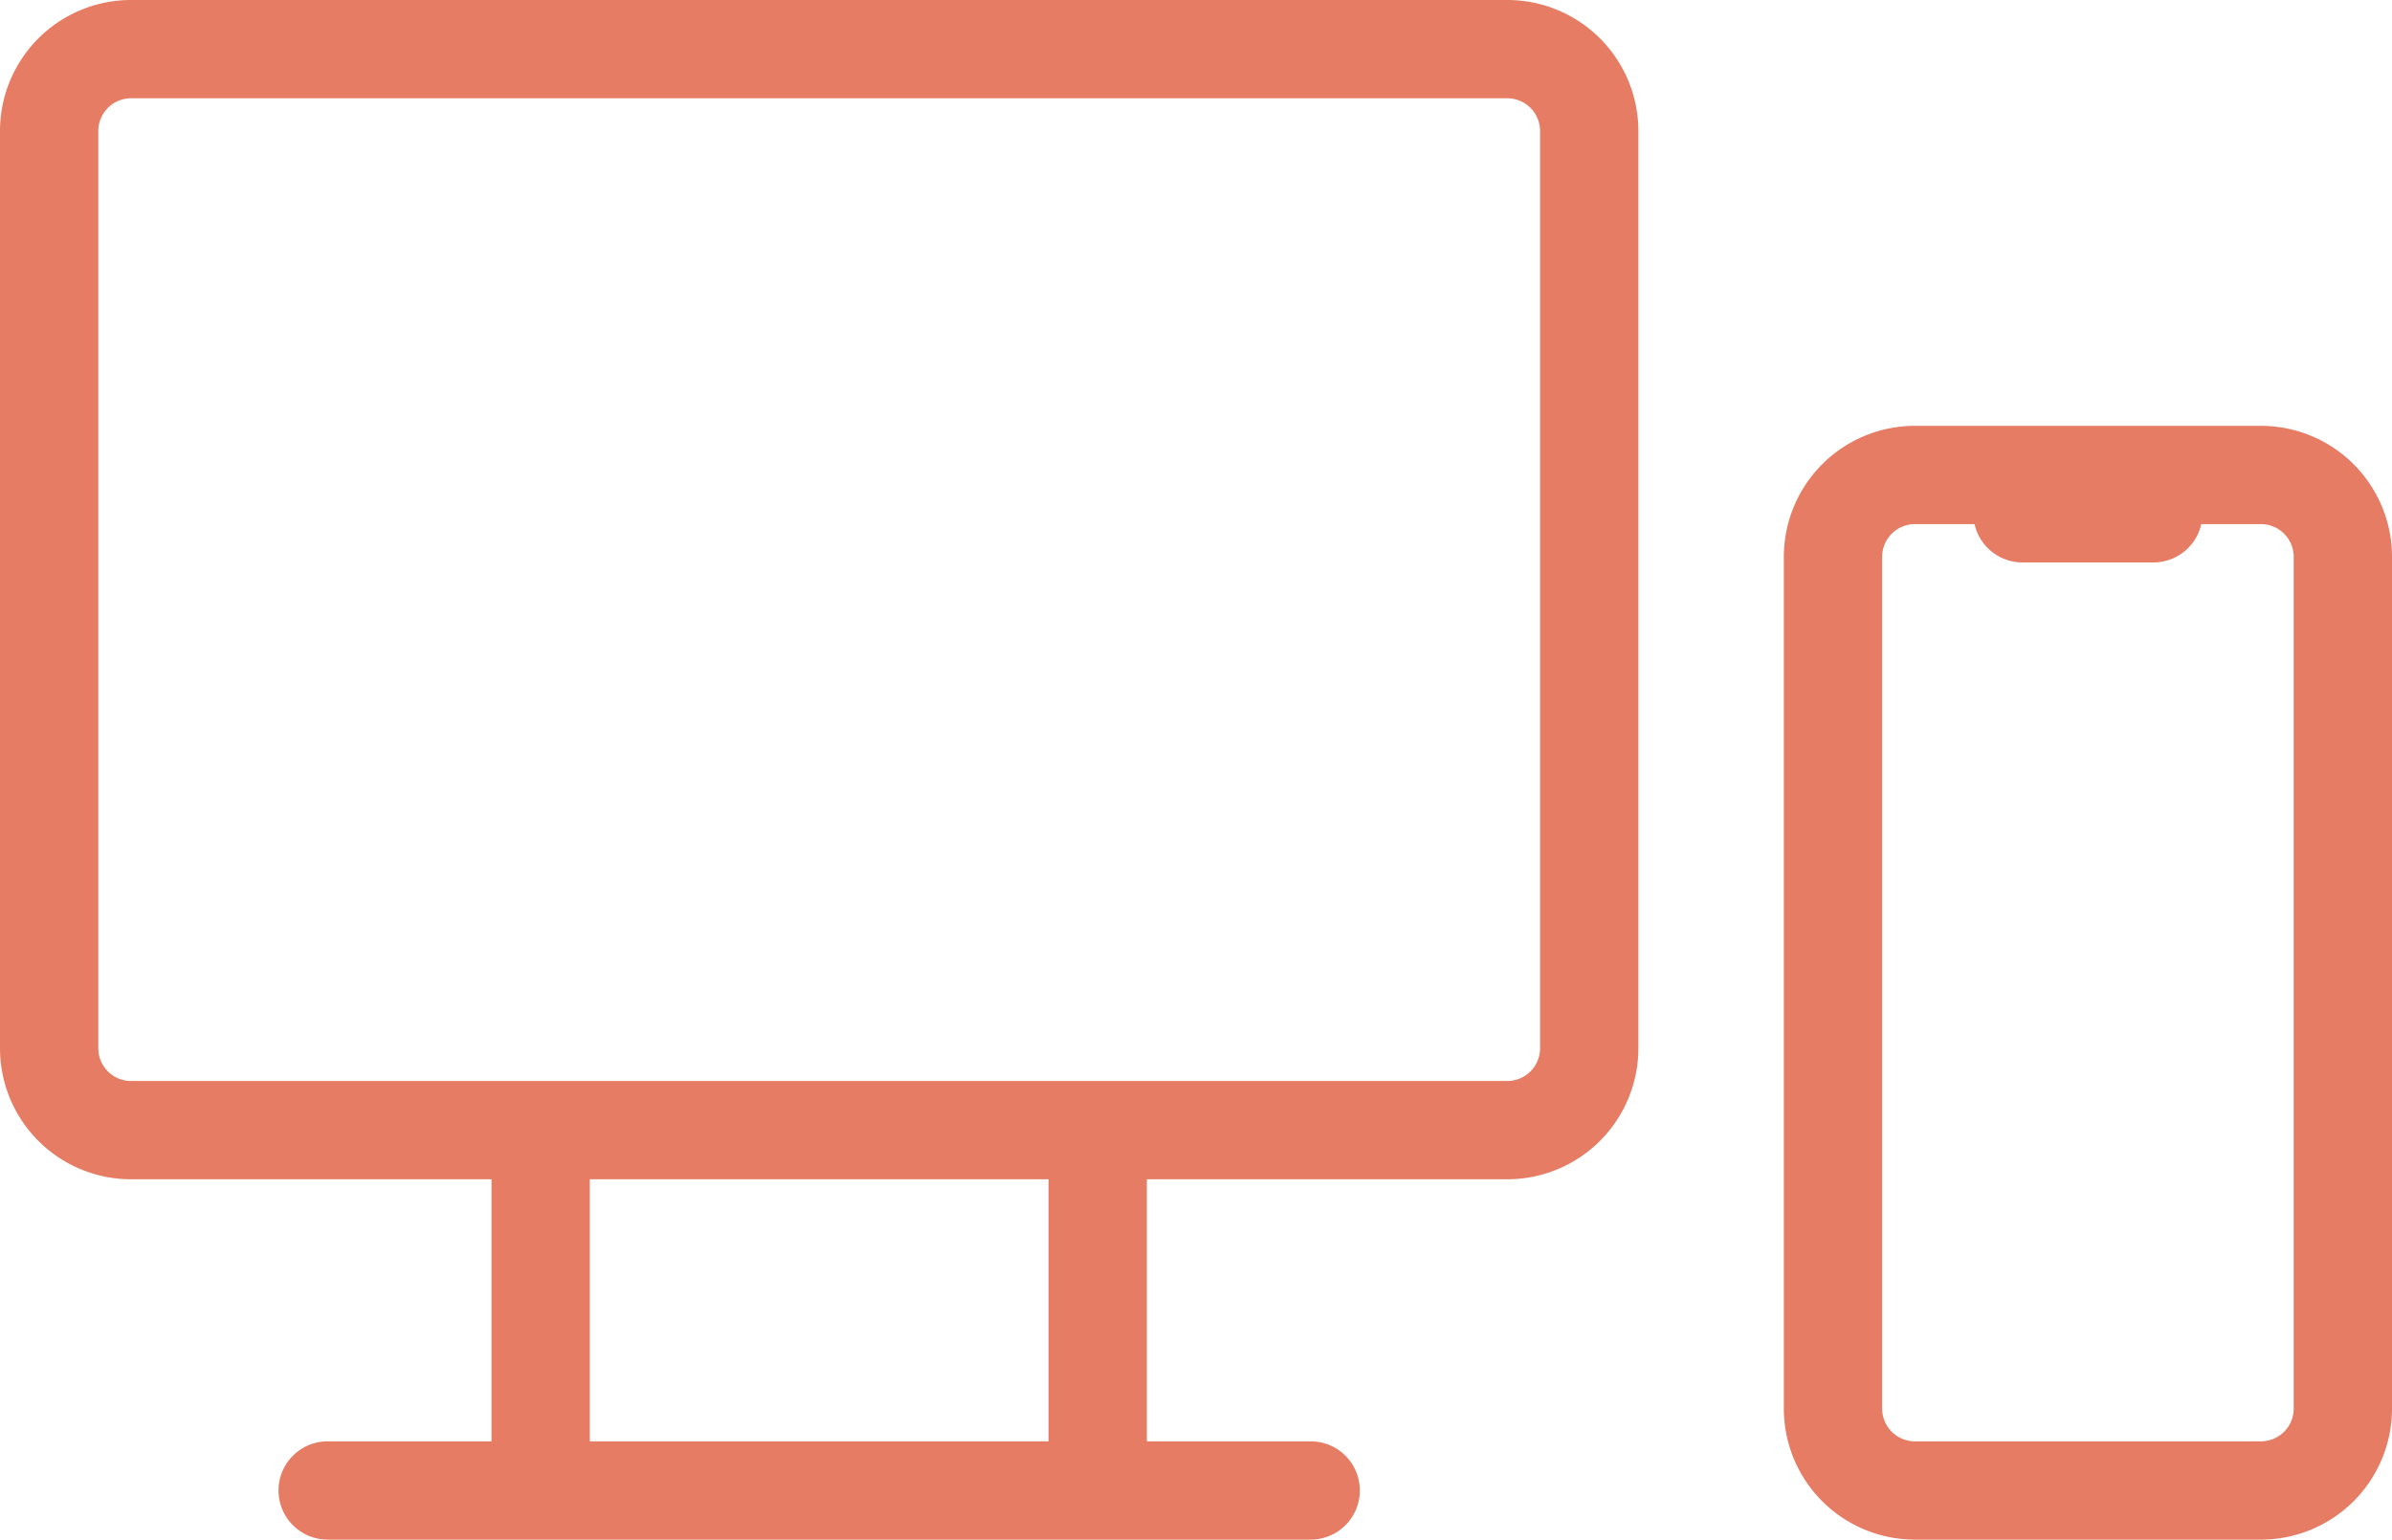
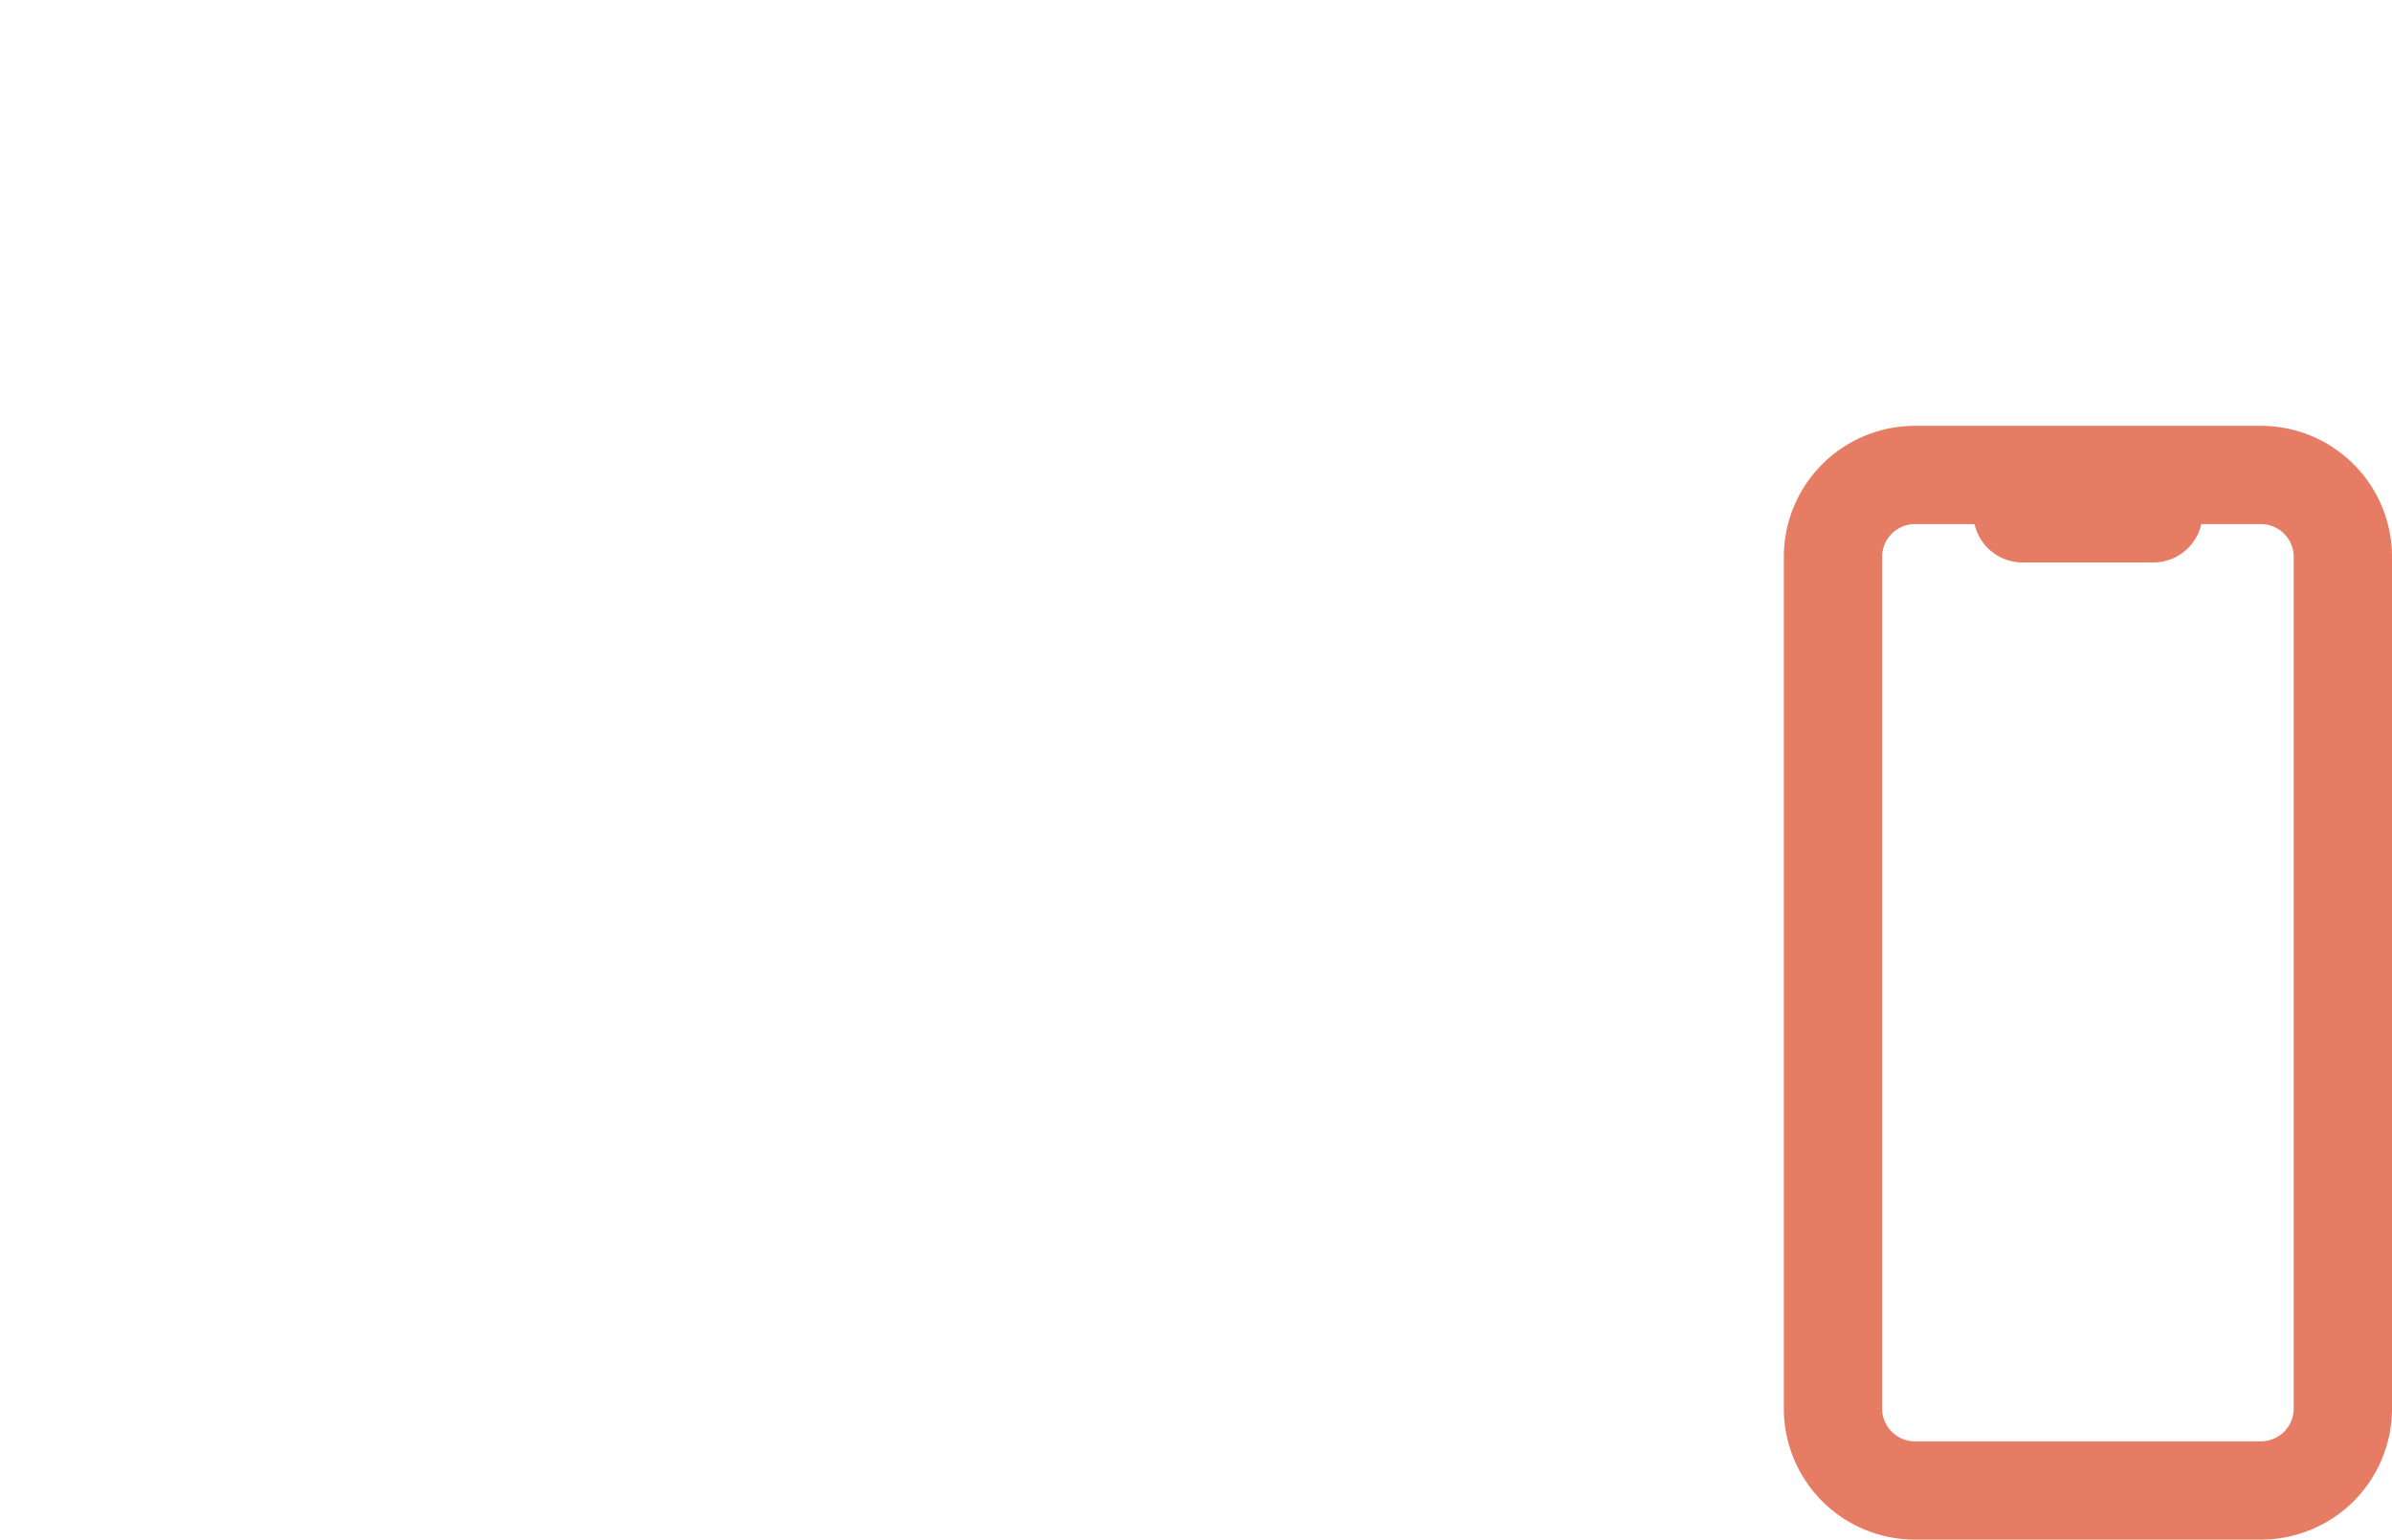
<svg xmlns="http://www.w3.org/2000/svg" id="レイヤー_1" data-name="レイヤー 1" viewBox="0 0 73 47">
  <defs>
    <style>.cls-1{fill:#e57c63;}</style>
  </defs>
-   <path class="cls-1" d="M307.35,397.82h-42a4,4,0,0,0-4,4v28a4,4,0,0,0,4,4h11v8h-5a1.5,1.5,0,0,0,0,3h30a1.5,1.5,0,0,0,0-3h-5v-8h11a4,4,0,0,0,4-4v-28A4,4,0,0,0,307.35,397.82Zm-28,44v-8h14v8Zm29-12a1,1,0,0,1-1,1h-42a1,1,0,0,1-1-1v-28a1,1,0,0,1,1-1h42a1,1,0,0,1,1,1Z" transform="translate(-261.35 -397.82)" />
  <path class="cls-1" d="M330.35,410.82H319.79a4,4,0,0,0-4,4v26a4,4,0,0,0,4,4h10.56a4,4,0,0,0,4-4v-26A4,4,0,0,0,330.35,410.82Zm1,30a1,1,0,0,1-1,1H319.79a1,1,0,0,1-1-1v-26a1,1,0,0,1,1-1h1.82a1.5,1.5,0,0,0,1.46,1.17h4a1.5,1.5,0,0,0,1.46-1.17h1.82a1,1,0,0,1,1,1Z" transform="translate(-261.35 -397.82)" />
</svg>